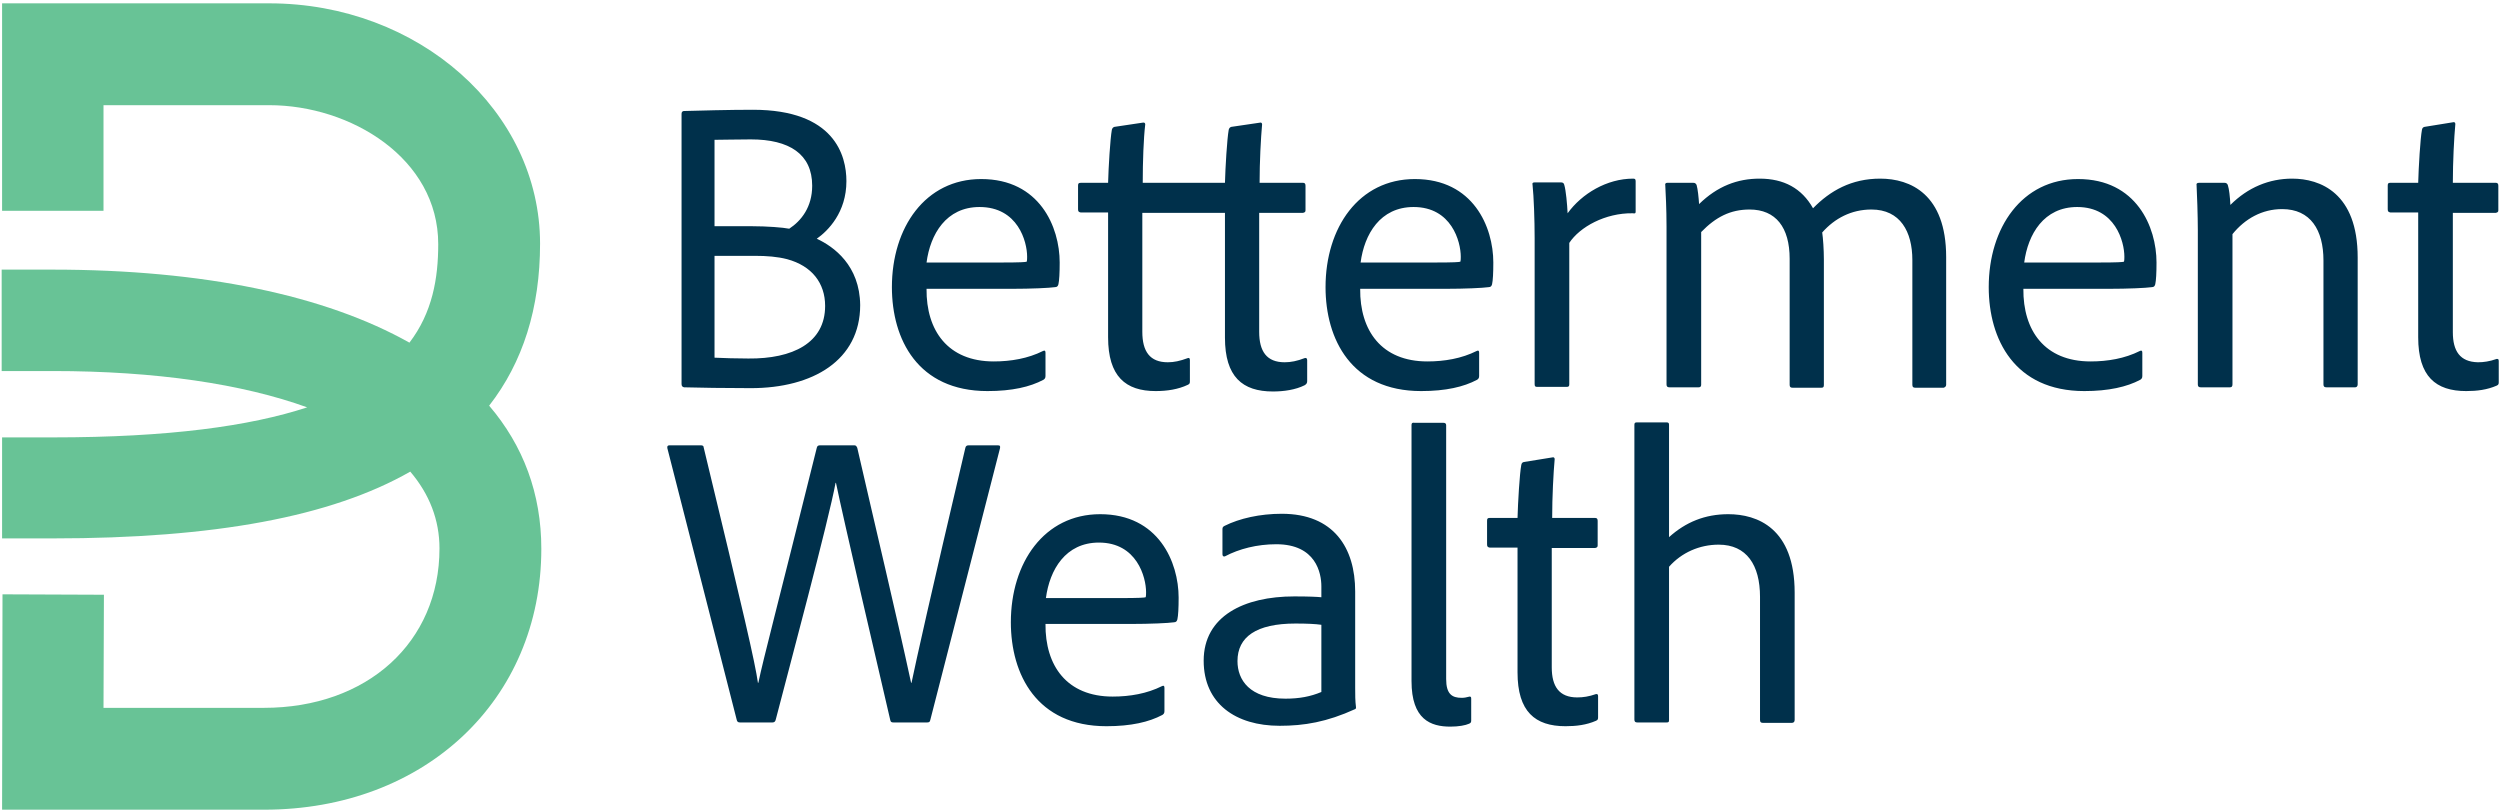
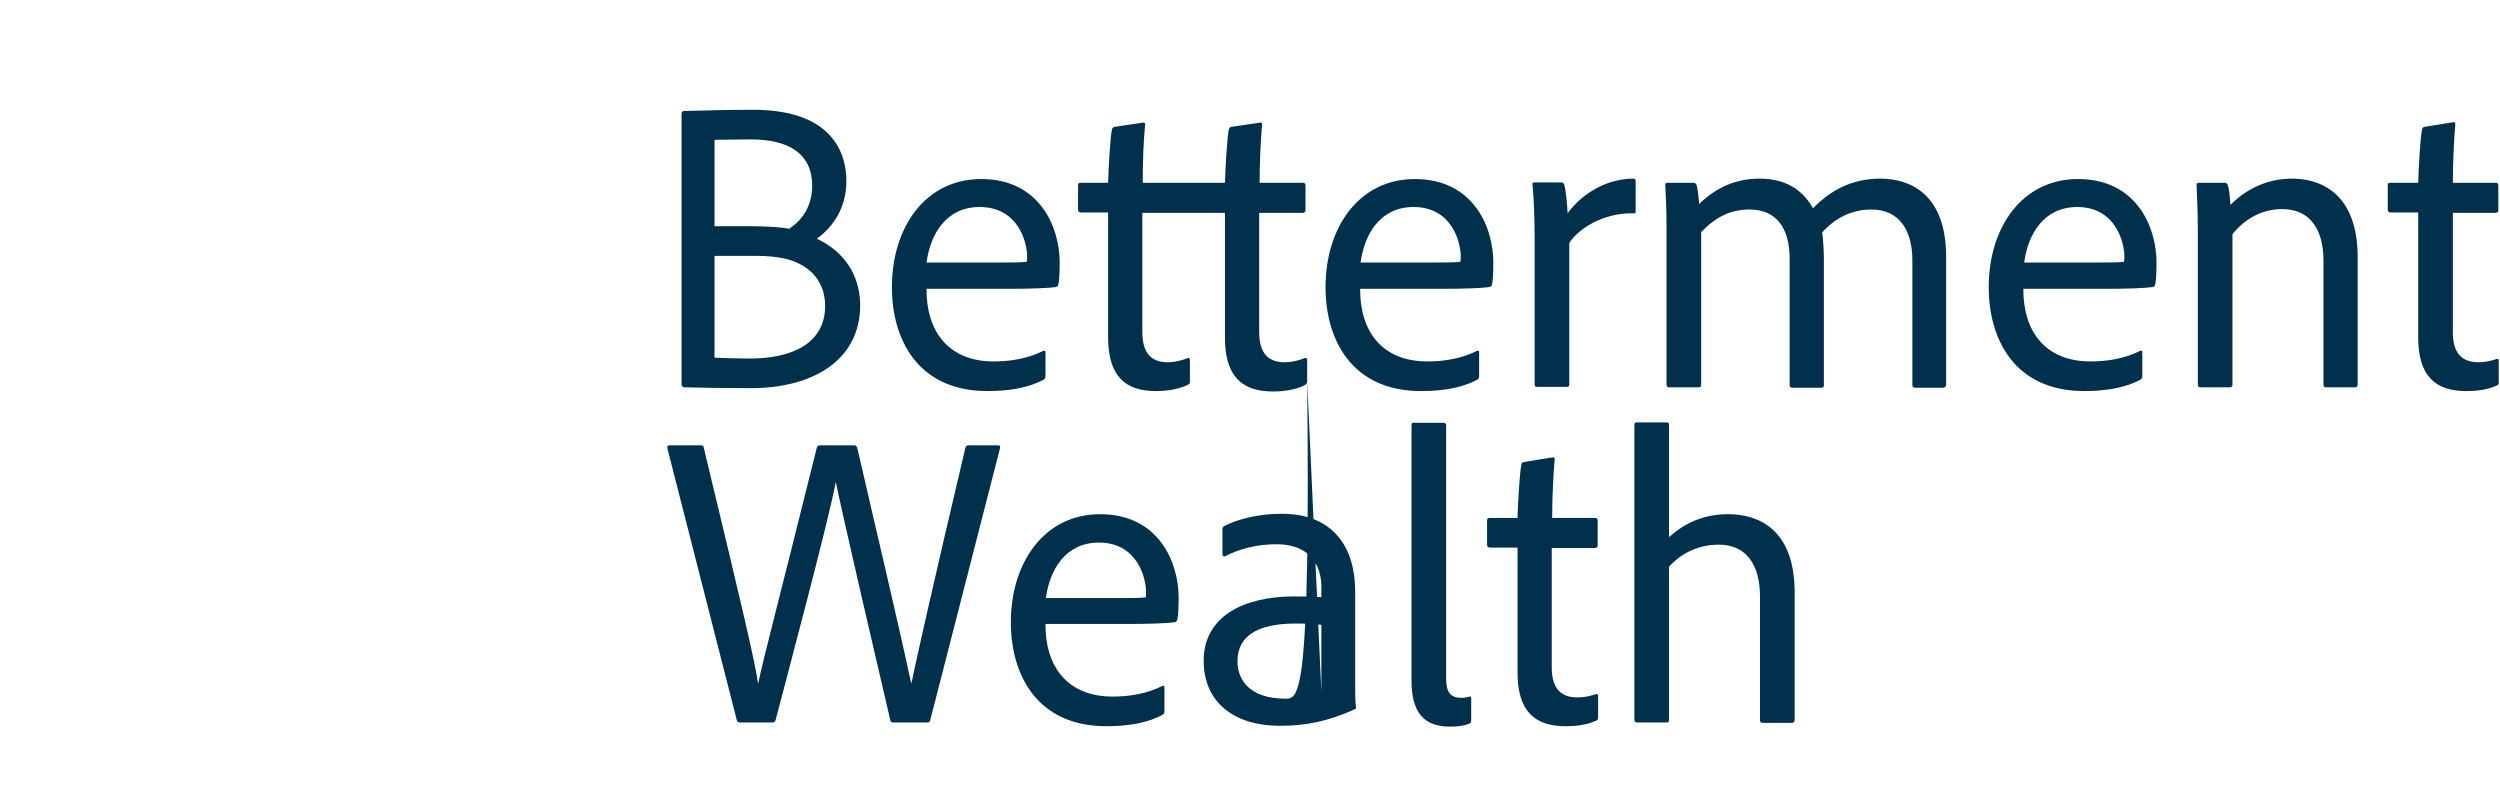
<svg xmlns="http://www.w3.org/2000/svg" width="599px" height="194px" viewBox="0 0 599 194" version="1.1">
  <title>Betterment Logo [Col]</title>
  <g id="Page-1" stroke="none" stroke-width="1" fill="none" fill-rule="evenodd">
    <g id="Betterment-Logo-[Col]" transform="translate(0.4, 0.8)" fill-rule="nonzero">
-       <path d="M337.8,101 L337.8,162.4 C337.8,171.6 342.4,173.3 347.1,173.3 C349.1,173.3 350.7,173 351.6,172.6 C352,172.4 352.1,172.3 352.1,171.8 L352.1,166.6 C352.1,166.2 352,166.1 351.7,166.1 C350.9,166.3 350.5,166.4 349.8,166.4 C347.5,166.4 346.1,165.5 346.1,161.9 L346.1,101.1 C346.1,100.7 345.9,100.5 345.4,100.5 L338.5,100.5 C338,100.4 337.8,100.6 337.8,101 M250.2,142.5 C251.1,135.7 254.9,129.2 262.9,129.2 C272,129.2 274.2,137.5 274.2,141.1 C274.2,141.4 274.2,142 274.1,142.3 C273.8,142.4 272.7,142.5 267.8,142.5 L250.2,142.5 L250.2,142.5 Z M241.8,148.3 C241.8,160.8 248,173.2 264.7,173.2 C270.6,173.2 274.9,172.2 278.1,170.5 C278.4,170.3 278.6,170.1 278.6,169.6 L278.6,164 C278.6,163.5 278.4,163.4 278,163.6 C274.4,165.4 270.3,166.1 266.2,166.1 C255.2,166.1 250,158.7 250.1,148.7 L270.5,148.7 C275.2,148.7 279.5,148.5 280.9,148.3 C281.4,148.3 281.6,148 281.7,147.6 C281.9,146.7 282,144.9 282,142.4 C282,133.9 277.2,122.4 263.2,122.4 C249.8,122.4 241.8,134 241.8,148.3 M167.5,105.9 L160,105.9 C159.6,105.9 159.4,106.1 159.5,106.6 L176.1,171.6 C176.2,172.1 176.4,172.3 176.9,172.3 L184.7,172.3 C185.2,172.3 185.4,172 185.5,171.5 C188.5,159.9 198.2,123.7 199.8,114.9 L199.9,114.9 C201.7,123.6 210,159.3 212.9,171.7 C213,172.2 213.2,172.3 213.7,172.3 L221.7,172.3 C222.2,172.3 222.4,172.2 222.5,171.7 L239.2,106.6 C239.3,106.1 239.2,105.9 238.7,105.9 L231.7,105.9 C231.2,105.9 231,106.1 230.9,106.5 C222.3,143 219.2,157.1 218,162.8 L217.9,162.8 C214.2,145.7 209.4,125.7 205,106.5 C204.8,106.1 204.7,105.9 204.3,105.9 L196.1,105.9 C195.7,105.9 195.4,106 195.3,106.5 C185.8,144.7 182.5,157 181.3,162.8 L181.2,162.8 C180.5,157.9 177.9,146.6 168.2,106.4 C168.2,106 167.9,105.9 167.5,105.9 M197.3,72.5 C197.3,81.4 189.5,85.2 178.9,85.1 C176,85.1 173,85 170.8,84.9 L170.8,60.5 L180.5,60.5 C183.3,60.5 185.9,60.7 188.2,61.3 C194.1,62.9 197.3,67 197.3,72.5 M194.2,43.7 C194.2,48.8 191.6,52.1 188.7,54 C187.2,53.7 183.4,53.4 179.7,53.4 L170.8,53.4 L170.8,32.7 C172.6,32.7 176.3,32.6 179.5,32.6 C188.7,32.6 194.2,36.1 194.2,43.7 M195.3,56.4 C198,54.5 202.4,50.1 202.4,42.6 C202.4,36.5 199.6,25.5 180,25.5 C174.4,25.5 166.9,25.7 163.4,25.8 C163,25.9 162.9,26.1 162.9,26.6 L162.9,91.2 C162.9,91.7 163.1,91.9 163.5,92 C167.2,92.1 173.2,92.2 179.5,92.2 C194.4,92.2 205.7,85.5 205.7,72.3 C205.6,62.8 199.4,58.3 195.3,56.4 M245.7,60.7 C245.7,61 245.7,61.6 245.6,61.9 C245.3,62 244.2,62.1 239.3,62.1 L221.6,62.1 C222.5,55.3 226.3,48.8 234.3,48.8 C243.5,48.8 245.7,57.1 245.7,60.7 M253.2,67.3 C253.4,66.4 253.5,64.6 253.5,62.1 C253.5,53.6 248.7,42.1 234.7,42.1 C221.3,42.1 213.3,53.7 213.3,68 C213.3,80.5 219.5,92.9 236.2,92.9 C242.1,92.9 246.4,91.9 249.6,90.2 C249.9,90 250.1,89.8 250.1,89.3 L250.1,83.7 C250.1,83.2 249.9,83.1 249.5,83.3 C245.9,85.1 241.8,85.8 237.7,85.8 C226.7,85.8 221.5,78.4 221.6,68.4 L242,68.4 C246.7,68.4 251,68.2 252.4,68 C252.9,68 253.1,67.7 253.2,67.3 M312.8,90.5 L312.8,85.5 C312.8,85 312.5,84.9 312.2,85 C310.4,85.7 308.9,86 307.4,86 C303.1,86 301.3,83.4 301.3,78.7 L301.3,50.2 L311.8,50.2 C312.2,50.1 312.4,50 312.4,49.6 L312.4,43.7 C312.4,43.2 312.2,43 311.8,43 L301.4,43 C301.4,37.9 301.7,32.3 302,29 C302,28.6 301.7,28.5 301.4,28.6 L294.6,29.6 C294.3,29.7 294.1,29.9 294,30.3 C293.6,32.5 293.2,39.3 293.1,43 L273.4,43 C273.4,37.9 273.6,32.3 274,29 C274,28.6 273.7,28.5 273.3,28.6 L266.6,29.6 C266.3,29.7 266.1,29.9 266,30.3 C265.6,32.5 265.2,39.3 265.1,43 L258.6,43 C258,43 257.9,43.2 257.9,43.7 L257.9,49.3 C257.9,49.8 258,50 258.5,50.1 L265.1,50.1 L265.1,80 C265.1,89.4 269.3,92.9 276.5,92.9 C279.2,92.9 281.9,92.5 284.2,91.4 C284.7,91.2 284.7,90.9 284.7,90.5 L284.7,85.5 C284.7,85 284.5,84.9 284.2,85 C282.3,85.7 280.9,86 279.4,86 C275.1,86 273.3,83.4 273.3,78.7 L273.3,50.2 L293.1,50.2 L293.1,80.1 C293.1,89.5 297.3,93 304.6,93 C307.2,93 310,92.6 312.2,91.5 C312.7,91.2 312.8,90.9 312.8,90.5 M316.2,165 C313.6,166.1 310.9,166.6 307.6,166.6 C299,166.6 296.1,162.1 296.1,157.6 C296.1,151.8 300.6,148.6 310,148.6 C312.8,148.6 314.8,148.7 316.2,148.9 L316.2,165 L316.2,165 Z M324.3,140.9 C324.3,130.5 319.2,122.3 306.7,122.3 C301.5,122.3 296.6,123.4 293,125.2 C292.6,125.4 292.5,125.6 292.5,126 L292.5,132 C292.5,132.5 292.8,132.6 293.1,132.5 C296.5,130.7 300.8,129.6 305.4,129.6 C314.9,129.6 316.2,136.5 316.2,139.7 L316.2,142.3 C315.2,142.2 313.2,142.1 309.7,142.1 C297.7,142.1 288,146.8 288,157.5 C288,167.8 295.7,173.1 306.2,173.1 C312.1,173.1 317.5,172.2 324.3,169.1 C324.5,169 324.5,168.8 324.5,168.7 C324.3,167.1 324.3,165.7 324.3,164 L324.3,140.9 L324.3,140.9 Z M349.6,60.7 C349.6,61 349.6,61.6 349.5,61.9 C349.2,62 348.1,62.1 343.2,62.1 L325.6,62.1 C326.5,55.3 330.3,48.8 338.3,48.8 C347.4,48.8 349.6,57.1 349.6,60.7 M357.1,67.3 C357.3,66.4 357.4,64.6 357.4,62.1 C357.4,53.6 352.6,42.1 338.6,42.1 C325.2,42.1 317.2,53.7 317.2,68 C317.2,80.5 323.4,92.9 340.1,92.9 C346,92.9 350.3,91.9 353.5,90.2 C353.8,90 354,89.8 354,89.3 L354,83.7 C354,83.2 353.8,83.1 353.4,83.3 C349.8,85.1 345.7,85.8 341.6,85.8 C330.6,85.8 325.4,78.4 325.5,68.4 L345.9,68.4 C350.6,68.4 354.9,68.2 356.3,68 C356.8,68 357,67.7 357.1,67.3 M371.5,108.8 L364.7,109.9 C364.4,110 364.2,110.1 364.1,110.6 C363.7,112.7 363.3,119.6 363.2,123.3 L356.5,123.3 C356,123.3 355.9,123.5 355.9,124 L355.9,129.6 C355.9,130.1 356,130.3 356.5,130.4 L363.2,130.4 L363.2,160.3 C363.2,169.7 367.4,173.2 374.7,173.2 C377.3,173.2 379.7,172.9 382,171.9 C382.5,171.7 382.5,171.4 382.5,171 L382.5,166 C382.5,165.5 382.3,165.5 382,165.5 C380.3,166.1 378.9,166.3 377.5,166.3 C373.2,166.3 371.4,163.7 371.4,159.1 L371.4,130.5 L381.8,130.5 C382.2,130.4 382.4,130.3 382.4,129.9 L382.4,124 C382.4,123.5 382.2,123.3 381.8,123.3 L371.5,123.3 C371.5,118.2 371.8,112.5 372.1,109.2 C372.1,108.8 371.8,108.7 371.5,108.8 M391.5,49.9 L391.5,42.6 C391.5,42.1 391.3,42 390.9,42 C384.6,42 378.6,45.6 375.2,50.3 C375.1,48.2 374.8,44.8 374.4,43.5 C374.3,43.1 374.1,42.9 373.6,42.9 L367.3,42.9 C366.8,42.9 366.7,43.1 366.8,43.5 C367.1,46.3 367.3,51.9 367.3,56.3 L367.3,91.2 C367.3,91.7 367.4,91.9 367.9,91.9 L374.9,91.9 C375.4,91.9 375.6,91.8 375.6,91.3 L375.6,57.4 C378.1,53.6 384.2,50.2 390.8,50.3 C391.4,50.4 391.5,50.3 391.5,49.9 M413.7,122.4 C408.1,122.4 403.5,124.3 399.5,127.9 L399.5,101 C399.5,100.6 399.4,100.4 398.9,100.4 L391.8,100.4 C391.3,100.4 391.2,100.6 391.2,101 L391.2,171.6 C391.2,172.1 391.4,172.3 391.9,172.3 L398.9,172.3 C399.4,172.3 399.5,172.2 399.5,171.7 L399.5,135 C402.5,131.6 406.8,129.7 411.4,129.7 C418.1,129.7 421.3,134.6 421.3,142.2 L421.3,171.7 C421.3,172.2 421.5,172.4 422,172.4 L428.9,172.4 C429.3,172.4 429.6,172.2 429.6,171.7 L429.6,141.2 C429.6,125.7 420.6,122.4 413.7,122.4 M465.9,91.4 L465.9,60.8 C465.9,45.7 457.3,42 450.1,42 C443.2,42 438.1,44.9 434,49.1 C431.3,44.3 427,42 421.2,42 C415.9,42 411.1,43.8 406.7,48.1 C406.6,46.6 406.4,44.5 406.1,43.5 C405.9,43.2 405.8,43 405.3,43 L399.1,43 C398.7,43 398.5,43.2 398.6,43.6 C398.7,45.5 398.9,49.2 398.9,53.5 L398.9,91.3 C398.9,91.8 399.1,92 399.6,92 L406.6,92 C407,92 407.2,91.8 407.2,91.4 L407.2,54.8 C410.7,51.2 414.2,49.4 418.8,49.4 C425.1,49.4 428.4,53.7 428.4,61.2 L428.4,91.4 C428.4,91.9 428.6,92.1 429.1,92.1 L436,92.1 C436.5,92.1 436.6,91.9 436.6,91.4 L436.6,61.4 C436.6,59 436.4,56.2 436.2,54.9 C439.2,51.5 443.2,49.4 448,49.4 C454.9,49.4 457.8,54.7 457.8,61.5 L457.8,91.4 C457.8,91.9 458,92.1 458.5,92.1 L465.3,92.1 C465.6,92 465.9,91.8 465.9,91.4 M508.6,60.7 C508.6,61 508.6,61.6 508.5,61.9 C508.2,62 507.1,62.1 502.2,62.1 L484.6,62.1 C485.5,55.3 489.3,48.8 497.3,48.8 C506.4,48.8 508.6,57.1 508.6,60.7 M516,67.3 C516.2,66.4 516.3,64.6 516.3,62.1 C516.3,53.6 511.5,42.1 497.5,42.1 C484.1,42.1 476.1,53.7 476.1,68 C476.1,80.5 482.3,92.9 499,92.9 C504.8,92.9 509.2,91.9 512.4,90.2 C512.7,90 512.9,89.8 512.9,89.3 L512.9,83.7 C512.9,83.2 512.7,83.1 512.3,83.3 C508.7,85.1 504.6,85.8 500.5,85.8 C489.5,85.8 484.3,78.4 484.4,68.4 L504.8,68.4 C509.5,68.4 513.8,68.2 515.2,68 C515.7,68 515.9,67.7 516,67.3 M564.5,91.3 L564.5,60.9 C564.5,45.4 555.5,42 548.8,42 C543.3,42 538.2,44.1 534,48.3 C533.9,46.3 533.7,44.5 533.4,43.6 C533.3,43.2 533,43 532.6,43 L526.5,43 C526,43 525.8,43.2 525.9,43.6 C526,45.3 526.2,51 526.2,54.4 L526.2,91.3 C526.2,91.8 526.4,92 526.9,92 L533.9,92 C534.3,92 534.5,91.8 534.5,91.3 L534.5,55.3 C537.5,51.6 541.6,49.3 546.4,49.3 C553.2,49.3 556.3,54.3 556.3,61.6 L556.3,91.3 C556.3,91.8 556.5,92 557,92 L563.9,92 C564.2,92 564.5,91.8 564.5,91.3 M587.3,78.8 L587.3,50.2 L597.6,50.2 C598,50.1 598.2,50 598.2,49.6 L598.2,43.7 C598.2,43.2 598,43 597.6,43 L587.3,43 C587.3,37.9 587.6,32.2 587.9,28.9 C587.9,28.5 587.6,28.4 587.3,28.5 L580.5,29.6 C580.2,29.7 580,29.8 579.9,30.3 C579.5,32.4 579.1,39.3 579,43 L572.3,43 C571.8,43 571.7,43.2 571.7,43.7 L571.7,49.3 C571.7,49.8 571.8,50 572.3,50.1 L579,50.1 L579,80 C579,89.4 583.2,92.9 590.5,92.9 C593.1,92.9 595.5,92.6 597.8,91.6 C598.3,91.4 598.3,91.1 598.3,90.7 L598.3,85.7 C598.3,85.2 598.1,85.2 597.8,85.2 C596.1,85.8 594.7,86 593.3,86 C589,85.9 587.3,83.3 587.3,78.8" id="Shape" fill="#00304B" />
-       <path d="M116.8,96.4 C124.9,86 129,73 129,57.6 C129,25.8 99.9,0 64.1,0 C27.1,0 12.3,0 12.3,0 L0.1,0 L0.1,49.7 L24.4,49.7 L24.4,24.4 C32.7,24.4 45.7,24.4 64.1,24.4 C83.6,24.4 104.6,37.1 104.6,57.7 C104.6,65.9 103.2,74.1 97.7,81.3 C77.6,70 48.5,63.8 12.1,63.8 L-2.84217094e-14,63.8 L-2.84217094e-14,88.1 L12.2,88.1 C37,88.1 57.7,91.2 73.2,96.8 C59.5,101.3 40,104 12.3,104 L0.1,104 L0.1,128.2 L12.3,128.2 C51,128.2 79,123 97.9,112.2 C102.5,117.6 104.9,123.8 104.9,130.6 C104.9,153.1 87.6,168.8 62.8,168.8 L24.4,168.8 L24.5,141.7 L0.2,141.6 L0.1,193.2 L62.9,193.2 C101.4,193.2 129.3,166.9 129.3,130.7 C129.3,117.5 125,106 116.8,96.4" id="Path" fill="#68C396" />
+       <path d="M337.8,101 L337.8,162.4 C337.8,171.6 342.4,173.3 347.1,173.3 C349.1,173.3 350.7,173 351.6,172.6 C352,172.4 352.1,172.3 352.1,171.8 L352.1,166.6 C352.1,166.2 352,166.1 351.7,166.1 C350.9,166.3 350.5,166.4 349.8,166.4 C347.5,166.4 346.1,165.5 346.1,161.9 L346.1,101.1 C346.1,100.7 345.9,100.5 345.4,100.5 L338.5,100.5 C338,100.4 337.8,100.6 337.8,101 M250.2,142.5 C251.1,135.7 254.9,129.2 262.9,129.2 C272,129.2 274.2,137.5 274.2,141.1 C274.2,141.4 274.2,142 274.1,142.3 C273.8,142.4 272.7,142.5 267.8,142.5 L250.2,142.5 L250.2,142.5 Z M241.8,148.3 C241.8,160.8 248,173.2 264.7,173.2 C270.6,173.2 274.9,172.2 278.1,170.5 C278.4,170.3 278.6,170.1 278.6,169.6 L278.6,164 C278.6,163.5 278.4,163.4 278,163.6 C274.4,165.4 270.3,166.1 266.2,166.1 C255.2,166.1 250,158.7 250.1,148.7 L270.5,148.7 C275.2,148.7 279.5,148.5 280.9,148.3 C281.4,148.3 281.6,148 281.7,147.6 C281.9,146.7 282,144.9 282,142.4 C282,133.9 277.2,122.4 263.2,122.4 C249.8,122.4 241.8,134 241.8,148.3 M167.5,105.9 L160,105.9 C159.6,105.9 159.4,106.1 159.5,106.6 L176.1,171.6 C176.2,172.1 176.4,172.3 176.9,172.3 L184.7,172.3 C185.2,172.3 185.4,172 185.5,171.5 C188.5,159.9 198.2,123.7 199.8,114.9 L199.9,114.9 C201.7,123.6 210,159.3 212.9,171.7 C213,172.2 213.2,172.3 213.7,172.3 L221.7,172.3 C222.2,172.3 222.4,172.2 222.5,171.7 L239.2,106.6 C239.3,106.1 239.2,105.9 238.7,105.9 L231.7,105.9 C231.2,105.9 231,106.1 230.9,106.5 C222.3,143 219.2,157.1 218,162.8 L217.9,162.8 C214.2,145.7 209.4,125.7 205,106.5 C204.8,106.1 204.7,105.9 204.3,105.9 L196.1,105.9 C195.7,105.9 195.4,106 195.3,106.5 C185.8,144.7 182.5,157 181.3,162.8 L181.2,162.8 C180.5,157.9 177.9,146.6 168.2,106.4 C168.2,106 167.9,105.9 167.5,105.9 M197.3,72.5 C197.3,81.4 189.5,85.2 178.9,85.1 C176,85.1 173,85 170.8,84.9 L170.8,60.5 L180.5,60.5 C183.3,60.5 185.9,60.7 188.2,61.3 C194.1,62.9 197.3,67 197.3,72.5 M194.2,43.7 C194.2,48.8 191.6,52.1 188.7,54 C187.2,53.7 183.4,53.4 179.7,53.4 L170.8,53.4 L170.8,32.7 C172.6,32.7 176.3,32.6 179.5,32.6 C188.7,32.6 194.2,36.1 194.2,43.7 M195.3,56.4 C198,54.5 202.4,50.1 202.4,42.6 C202.4,36.5 199.6,25.5 180,25.5 C174.4,25.5 166.9,25.7 163.4,25.8 C163,25.9 162.9,26.1 162.9,26.6 L162.9,91.2 C162.9,91.7 163.1,91.9 163.5,92 C167.2,92.1 173.2,92.2 179.5,92.2 C194.4,92.2 205.7,85.5 205.7,72.3 C205.6,62.8 199.4,58.3 195.3,56.4 M245.7,60.7 C245.7,61 245.7,61.6 245.6,61.9 C245.3,62 244.2,62.1 239.3,62.1 L221.6,62.1 C222.5,55.3 226.3,48.8 234.3,48.8 C243.5,48.8 245.7,57.1 245.7,60.7 M253.2,67.3 C253.4,66.4 253.5,64.6 253.5,62.1 C253.5,53.6 248.7,42.1 234.7,42.1 C221.3,42.1 213.3,53.7 213.3,68 C213.3,80.5 219.5,92.9 236.2,92.9 C242.1,92.9 246.4,91.9 249.6,90.2 C249.9,90 250.1,89.8 250.1,89.3 L250.1,83.7 C250.1,83.2 249.9,83.1 249.5,83.3 C245.9,85.1 241.8,85.8 237.7,85.8 C226.7,85.8 221.5,78.4 221.6,68.4 L242,68.4 C246.7,68.4 251,68.2 252.4,68 C252.9,68 253.1,67.7 253.2,67.3 M312.8,90.5 L312.8,85.5 C312.8,85 312.5,84.9 312.2,85 C310.4,85.7 308.9,86 307.4,86 C303.1,86 301.3,83.4 301.3,78.7 L301.3,50.2 L311.8,50.2 C312.2,50.1 312.4,50 312.4,49.6 L312.4,43.7 C312.4,43.2 312.2,43 311.8,43 L301.4,43 C301.4,37.9 301.7,32.3 302,29 C302,28.6 301.7,28.5 301.4,28.6 L294.6,29.6 C294.3,29.7 294.1,29.9 294,30.3 C293.6,32.5 293.2,39.3 293.1,43 L273.4,43 C273.4,37.9 273.6,32.3 274,29 C274,28.6 273.7,28.5 273.3,28.6 L266.6,29.6 C266.3,29.7 266.1,29.9 266,30.3 C265.6,32.5 265.2,39.3 265.1,43 L258.6,43 C258,43 257.9,43.2 257.9,43.7 L257.9,49.3 C257.9,49.8 258,50 258.5,50.1 L265.1,50.1 L265.1,80 C265.1,89.4 269.3,92.9 276.5,92.9 C279.2,92.9 281.9,92.5 284.2,91.4 C284.7,91.2 284.7,90.9 284.7,90.5 L284.7,85.5 C284.7,85 284.5,84.9 284.2,85 C282.3,85.7 280.9,86 279.4,86 C275.1,86 273.3,83.4 273.3,78.7 L273.3,50.2 L293.1,50.2 L293.1,80.1 C293.1,89.5 297.3,93 304.6,93 C307.2,93 310,92.6 312.2,91.5 C312.7,91.2 312.8,90.9 312.8,90.5 C313.6,166.1 310.9,166.6 307.6,166.6 C299,166.6 296.1,162.1 296.1,157.6 C296.1,151.8 300.6,148.6 310,148.6 C312.8,148.6 314.8,148.7 316.2,148.9 L316.2,165 L316.2,165 Z M324.3,140.9 C324.3,130.5 319.2,122.3 306.7,122.3 C301.5,122.3 296.6,123.4 293,125.2 C292.6,125.4 292.5,125.6 292.5,126 L292.5,132 C292.5,132.5 292.8,132.6 293.1,132.5 C296.5,130.7 300.8,129.6 305.4,129.6 C314.9,129.6 316.2,136.5 316.2,139.7 L316.2,142.3 C315.2,142.2 313.2,142.1 309.7,142.1 C297.7,142.1 288,146.8 288,157.5 C288,167.8 295.7,173.1 306.2,173.1 C312.1,173.1 317.5,172.2 324.3,169.1 C324.5,169 324.5,168.8 324.5,168.7 C324.3,167.1 324.3,165.7 324.3,164 L324.3,140.9 L324.3,140.9 Z M349.6,60.7 C349.6,61 349.6,61.6 349.5,61.9 C349.2,62 348.1,62.1 343.2,62.1 L325.6,62.1 C326.5,55.3 330.3,48.8 338.3,48.8 C347.4,48.8 349.6,57.1 349.6,60.7 M357.1,67.3 C357.3,66.4 357.4,64.6 357.4,62.1 C357.4,53.6 352.6,42.1 338.6,42.1 C325.2,42.1 317.2,53.7 317.2,68 C317.2,80.5 323.4,92.9 340.1,92.9 C346,92.9 350.3,91.9 353.5,90.2 C353.8,90 354,89.8 354,89.3 L354,83.7 C354,83.2 353.8,83.1 353.4,83.3 C349.8,85.1 345.7,85.8 341.6,85.8 C330.6,85.8 325.4,78.4 325.5,68.4 L345.9,68.4 C350.6,68.4 354.9,68.2 356.3,68 C356.8,68 357,67.7 357.1,67.3 M371.5,108.8 L364.7,109.9 C364.4,110 364.2,110.1 364.1,110.6 C363.7,112.7 363.3,119.6 363.2,123.3 L356.5,123.3 C356,123.3 355.9,123.5 355.9,124 L355.9,129.6 C355.9,130.1 356,130.3 356.5,130.4 L363.2,130.4 L363.2,160.3 C363.2,169.7 367.4,173.2 374.7,173.2 C377.3,173.2 379.7,172.9 382,171.9 C382.5,171.7 382.5,171.4 382.5,171 L382.5,166 C382.5,165.5 382.3,165.5 382,165.5 C380.3,166.1 378.9,166.3 377.5,166.3 C373.2,166.3 371.4,163.7 371.4,159.1 L371.4,130.5 L381.8,130.5 C382.2,130.4 382.4,130.3 382.4,129.9 L382.4,124 C382.4,123.5 382.2,123.3 381.8,123.3 L371.5,123.3 C371.5,118.2 371.8,112.5 372.1,109.2 C372.1,108.8 371.8,108.7 371.5,108.8 M391.5,49.9 L391.5,42.6 C391.5,42.1 391.3,42 390.9,42 C384.6,42 378.6,45.6 375.2,50.3 C375.1,48.2 374.8,44.8 374.4,43.5 C374.3,43.1 374.1,42.9 373.6,42.9 L367.3,42.9 C366.8,42.9 366.7,43.1 366.8,43.5 C367.1,46.3 367.3,51.9 367.3,56.3 L367.3,91.2 C367.3,91.7 367.4,91.9 367.9,91.9 L374.9,91.9 C375.4,91.9 375.6,91.8 375.6,91.3 L375.6,57.4 C378.1,53.6 384.2,50.2 390.8,50.3 C391.4,50.4 391.5,50.3 391.5,49.9 M413.7,122.4 C408.1,122.4 403.5,124.3 399.5,127.9 L399.5,101 C399.5,100.6 399.4,100.4 398.9,100.4 L391.8,100.4 C391.3,100.4 391.2,100.6 391.2,101 L391.2,171.6 C391.2,172.1 391.4,172.3 391.9,172.3 L398.9,172.3 C399.4,172.3 399.5,172.2 399.5,171.7 L399.5,135 C402.5,131.6 406.8,129.7 411.4,129.7 C418.1,129.7 421.3,134.6 421.3,142.2 L421.3,171.7 C421.3,172.2 421.5,172.4 422,172.4 L428.9,172.4 C429.3,172.4 429.6,172.2 429.6,171.7 L429.6,141.2 C429.6,125.7 420.6,122.4 413.7,122.4 M465.9,91.4 L465.9,60.8 C465.9,45.7 457.3,42 450.1,42 C443.2,42 438.1,44.9 434,49.1 C431.3,44.3 427,42 421.2,42 C415.9,42 411.1,43.8 406.7,48.1 C406.6,46.6 406.4,44.5 406.1,43.5 C405.9,43.2 405.8,43 405.3,43 L399.1,43 C398.7,43 398.5,43.2 398.6,43.6 C398.7,45.5 398.9,49.2 398.9,53.5 L398.9,91.3 C398.9,91.8 399.1,92 399.6,92 L406.6,92 C407,92 407.2,91.8 407.2,91.4 L407.2,54.8 C410.7,51.2 414.2,49.4 418.8,49.4 C425.1,49.4 428.4,53.7 428.4,61.2 L428.4,91.4 C428.4,91.9 428.6,92.1 429.1,92.1 L436,92.1 C436.5,92.1 436.6,91.9 436.6,91.4 L436.6,61.4 C436.6,59 436.4,56.2 436.2,54.9 C439.2,51.5 443.2,49.4 448,49.4 C454.9,49.4 457.8,54.7 457.8,61.5 L457.8,91.4 C457.8,91.9 458,92.1 458.5,92.1 L465.3,92.1 C465.6,92 465.9,91.8 465.9,91.4 M508.6,60.7 C508.6,61 508.6,61.6 508.5,61.9 C508.2,62 507.1,62.1 502.2,62.1 L484.6,62.1 C485.5,55.3 489.3,48.8 497.3,48.8 C506.4,48.8 508.6,57.1 508.6,60.7 M516,67.3 C516.2,66.4 516.3,64.6 516.3,62.1 C516.3,53.6 511.5,42.1 497.5,42.1 C484.1,42.1 476.1,53.7 476.1,68 C476.1,80.5 482.3,92.9 499,92.9 C504.8,92.9 509.2,91.9 512.4,90.2 C512.7,90 512.9,89.8 512.9,89.3 L512.9,83.7 C512.9,83.2 512.7,83.1 512.3,83.3 C508.7,85.1 504.6,85.8 500.5,85.8 C489.5,85.8 484.3,78.4 484.4,68.4 L504.8,68.4 C509.5,68.4 513.8,68.2 515.2,68 C515.7,68 515.9,67.7 516,67.3 M564.5,91.3 L564.5,60.9 C564.5,45.4 555.5,42 548.8,42 C543.3,42 538.2,44.1 534,48.3 C533.9,46.3 533.7,44.5 533.4,43.6 C533.3,43.2 533,43 532.6,43 L526.5,43 C526,43 525.8,43.2 525.9,43.6 C526,45.3 526.2,51 526.2,54.4 L526.2,91.3 C526.2,91.8 526.4,92 526.9,92 L533.9,92 C534.3,92 534.5,91.8 534.5,91.3 L534.5,55.3 C537.5,51.6 541.6,49.3 546.4,49.3 C553.2,49.3 556.3,54.3 556.3,61.6 L556.3,91.3 C556.3,91.8 556.5,92 557,92 L563.9,92 C564.2,92 564.5,91.8 564.5,91.3 M587.3,78.8 L587.3,50.2 L597.6,50.2 C598,50.1 598.2,50 598.2,49.6 L598.2,43.7 C598.2,43.2 598,43 597.6,43 L587.3,43 C587.3,37.9 587.6,32.2 587.9,28.9 C587.9,28.5 587.6,28.4 587.3,28.5 L580.5,29.6 C580.2,29.7 580,29.8 579.9,30.3 C579.5,32.4 579.1,39.3 579,43 L572.3,43 C571.8,43 571.7,43.2 571.7,43.7 L571.7,49.3 C571.7,49.8 571.8,50 572.3,50.1 L579,50.1 L579,80 C579,89.4 583.2,92.9 590.5,92.9 C593.1,92.9 595.5,92.6 597.8,91.6 C598.3,91.4 598.3,91.1 598.3,90.7 L598.3,85.7 C598.3,85.2 598.1,85.2 597.8,85.2 C596.1,85.8 594.7,86 593.3,86 C589,85.9 587.3,83.3 587.3,78.8" id="Shape" fill="#00304B" />
    </g>
  </g>
</svg>